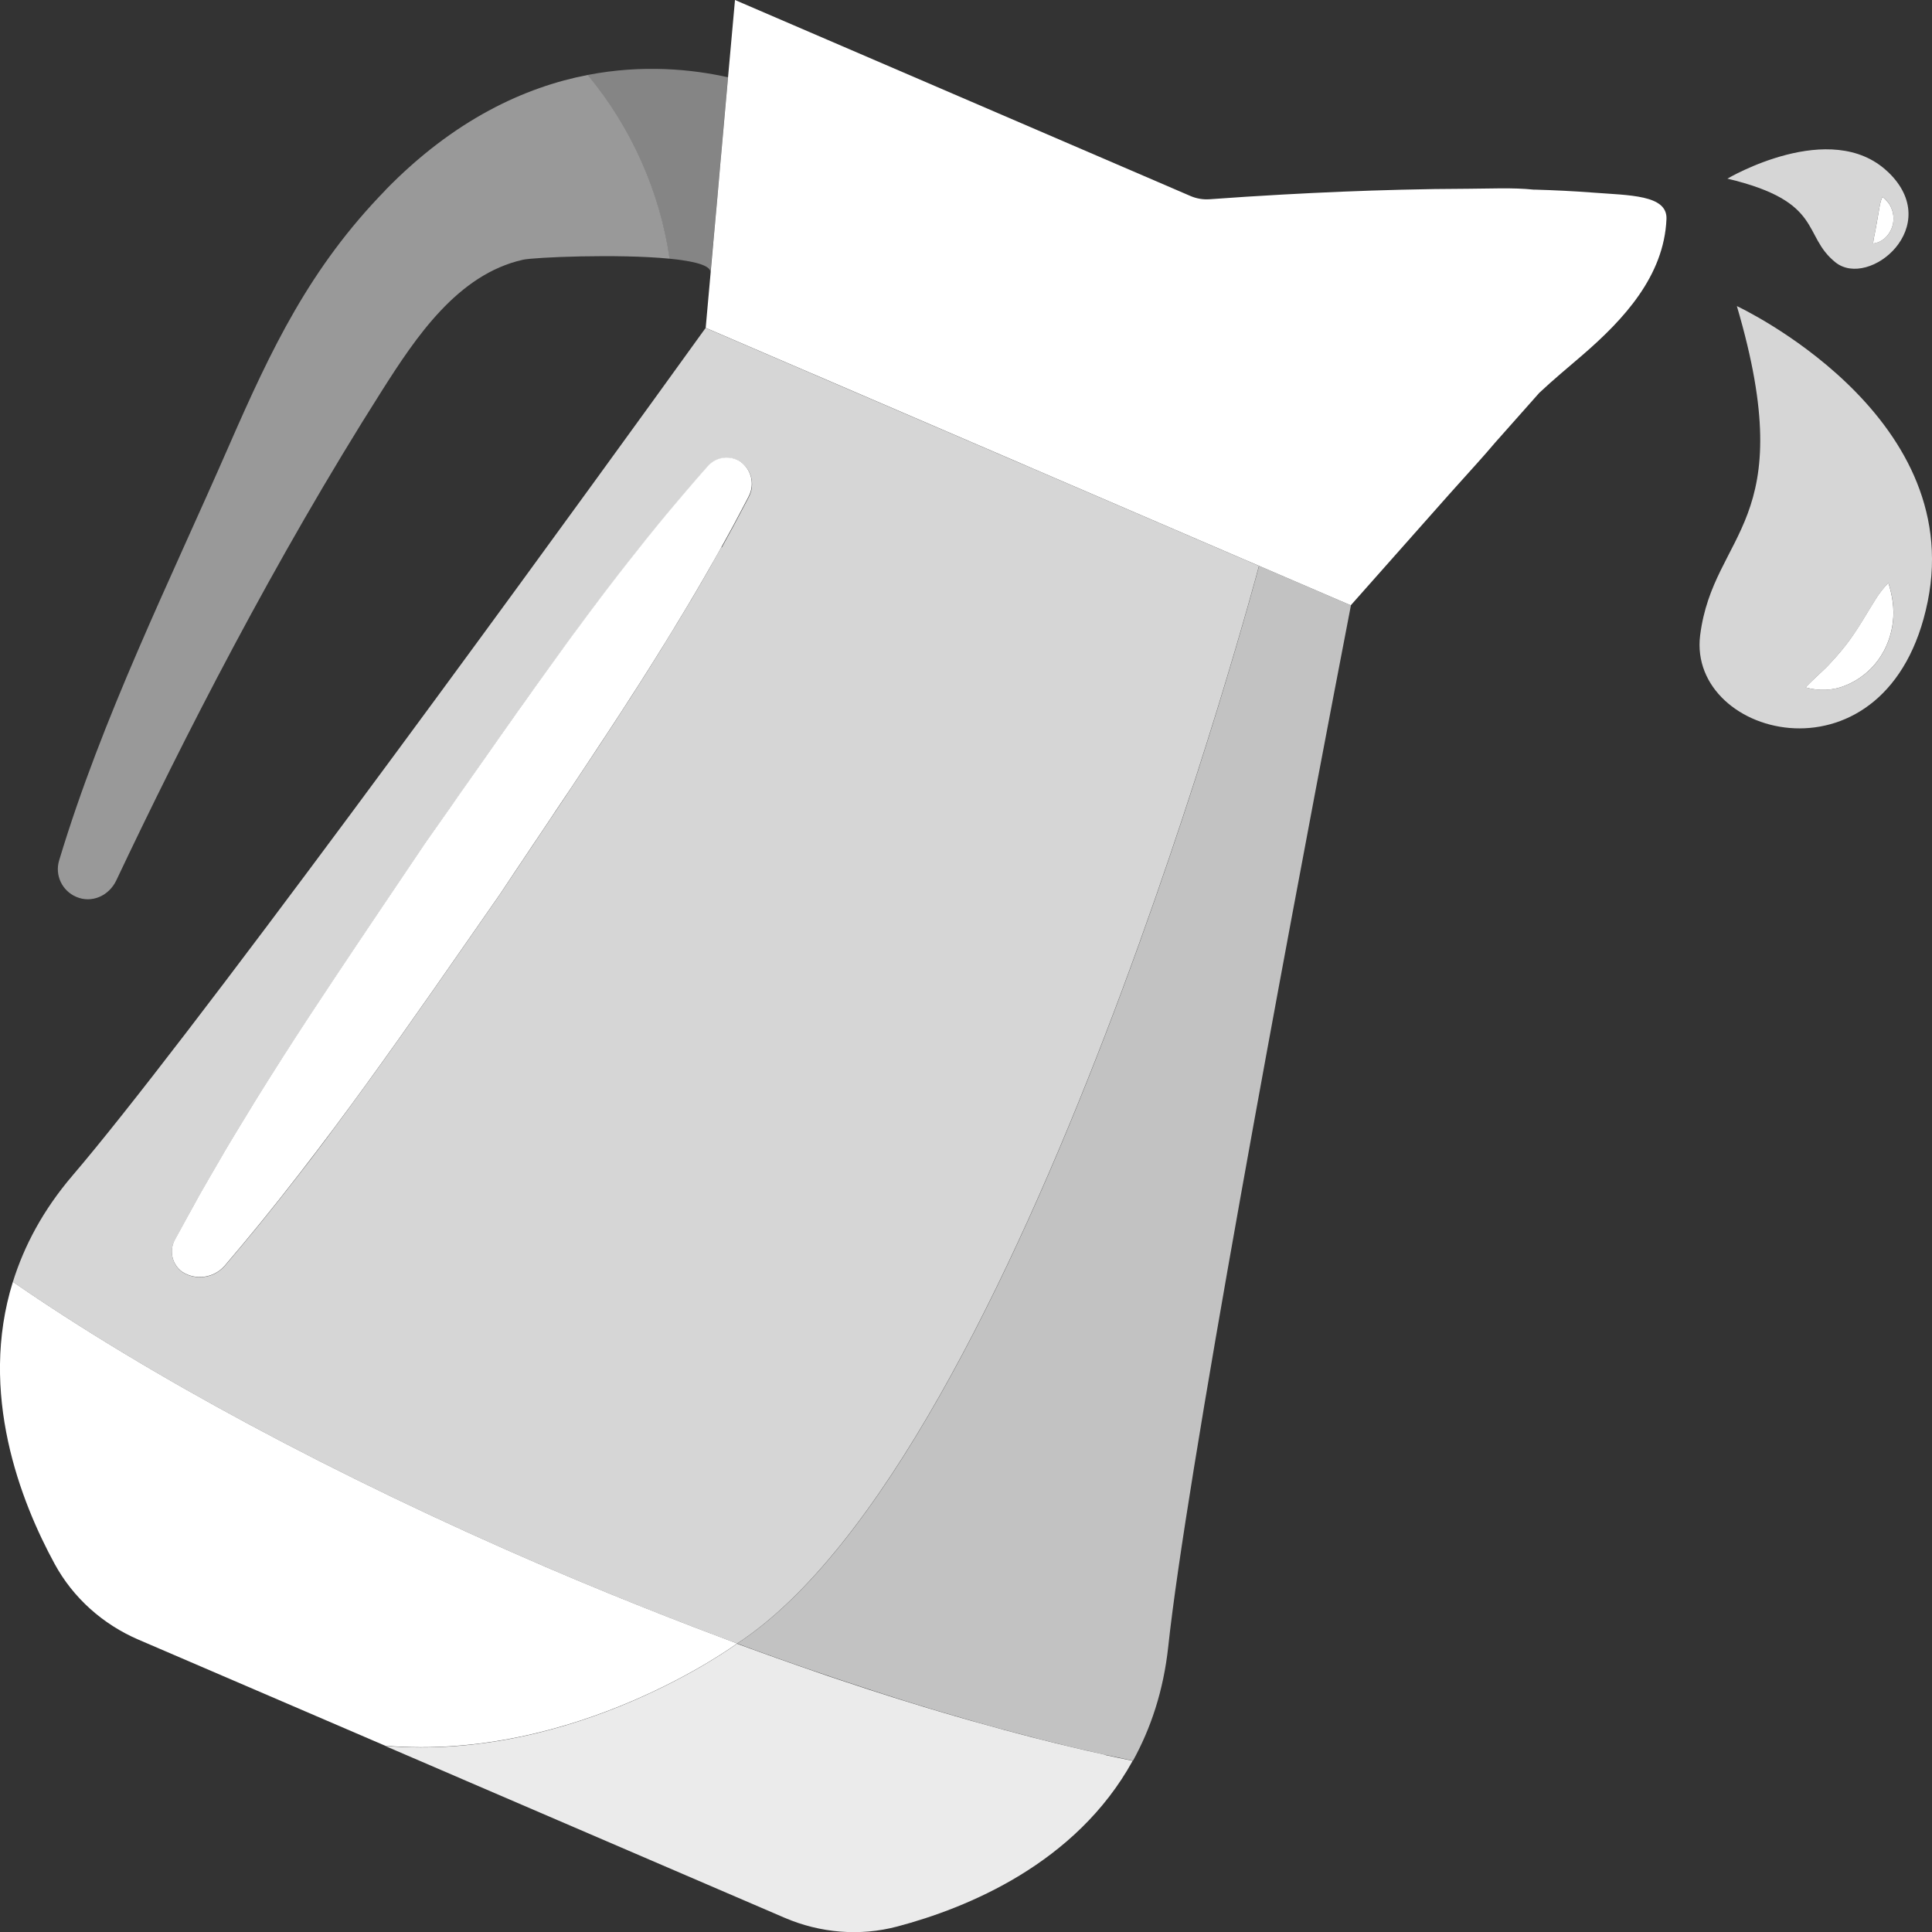
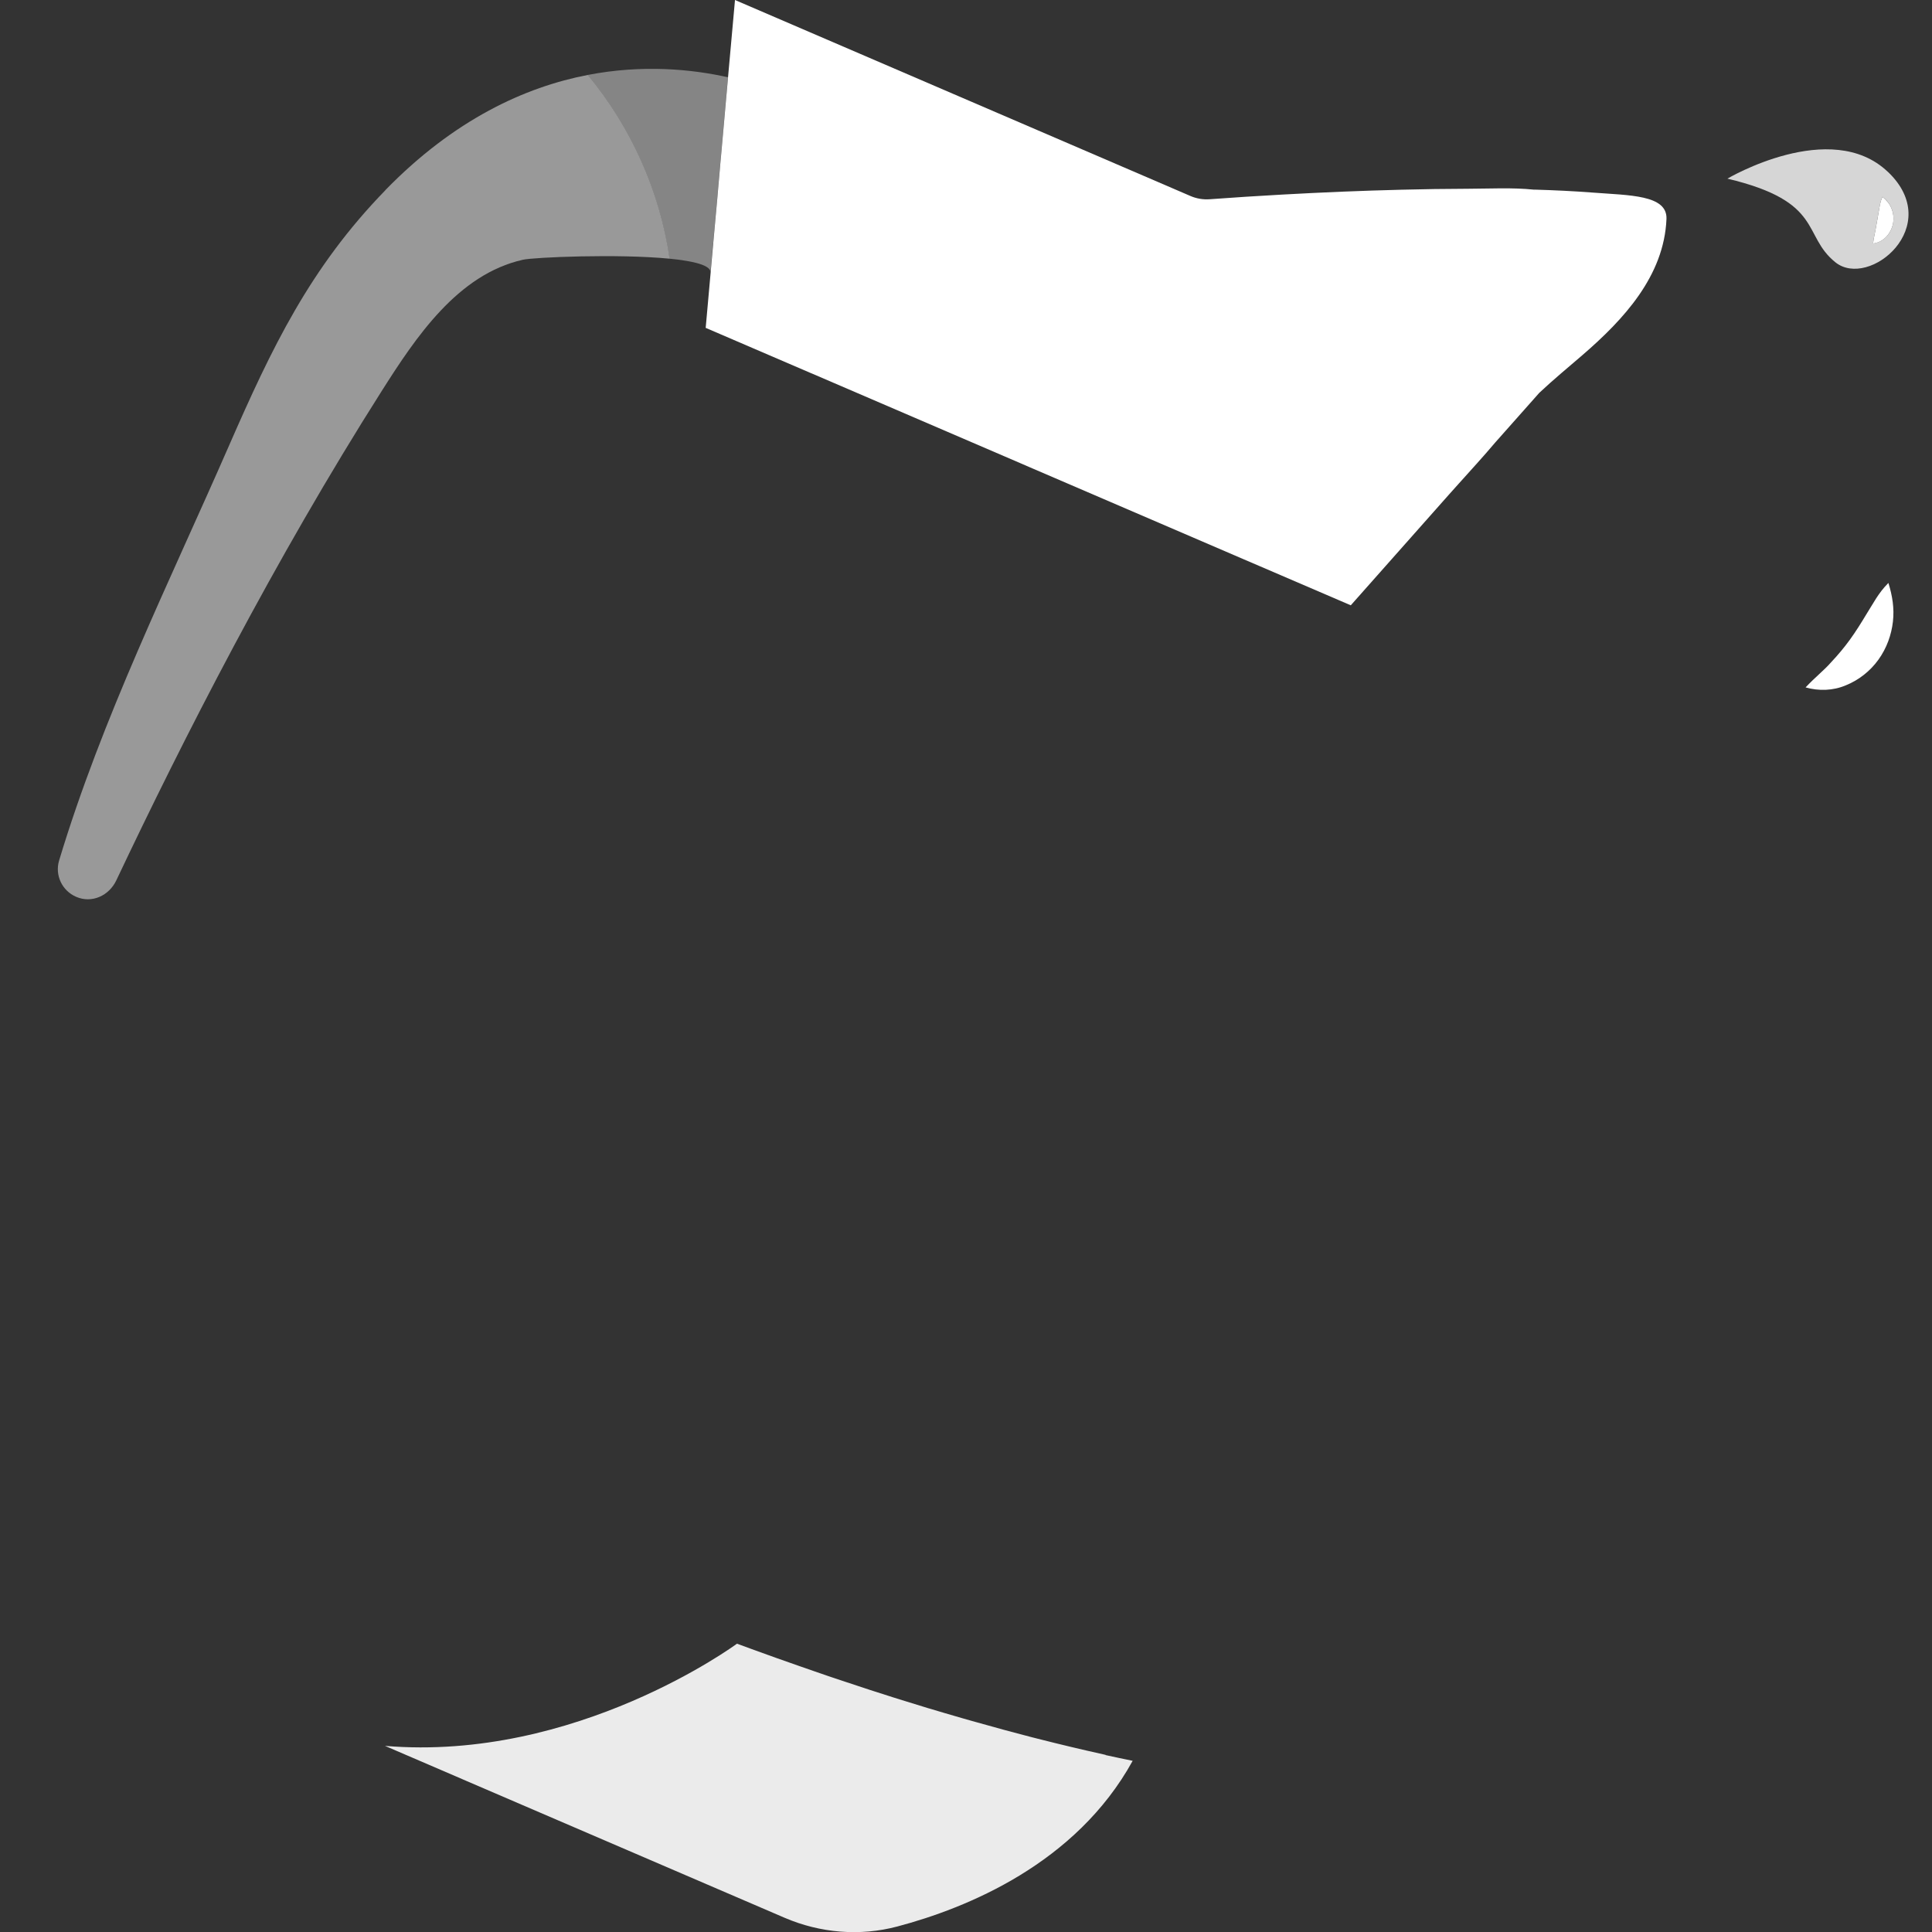
<svg xmlns="http://www.w3.org/2000/svg" viewBox="0 0 300 300">
  <rect x="0" y="0" width="300" height="300" fill="#333333" stroke="none" />
  <g fill="#fff">
    <path d="m 293.14 26.68 c -8.87 -8.44 -24.91 1.06 -24.91 1.06 15.06 3.58 11.54 8.79 16.77 12.99 s 17.01 -5.61 8.15 -14.05 z m -2.29 11.12 c .09 -.84 .26 -1.44 .36 -2.02 l .28 -1.56 .28 -1.61 c .12 -.59 .17 -1.27 .54 -2.05 .63 .5 1.11 1.06 1.39 1.78 .3 .7 .39 1.51 .26 2.3 -.27 1.59 -1.48 2.99 -3.11 3.16 z" opacity=".8" />
-     <path d="m 269.7 47.53 c 10.01 33.97 -3.64 34.94 -5.7 51.1 -2.05 16.16 29.38 24.13 35.33 -5.21 s -29.63 -45.89 -29.63 -45.89 z m 23.54 42.99 c .62 2 .94 3.96 .7 6.02 -.23 2.04 -.97 4.11 -2.24 5.88 -1.26 1.78 -3.08 3.2 -5.08 4 -1.99 .84 -4.2 .9 -6.24 .32 1.5 -1.61 2.88 -2.66 3.97 -3.91 1.12 -1.19 2.06 -2.32 2.95 -3.55 .89 -1.22 1.72 -2.56 2.61 -4.04 .94 -1.45 1.76 -3.16 3.34 -4.73 z" opacity=".8" />
    <path d="m 284.34 102.83 c -1.09 1.25 -2.47 2.31 -3.97 3.91 2.04 .58 4.25 .52 6.24 -.32 2 -.8 3.81 -2.22 5.08 -4 1.28 -1.78 2.01 -3.85 2.24 -5.88 .24 -2.06 -.08 -4.03 -.7 -6.02 -1.58 1.57 -2.41 3.29 -3.34 4.73 -.89 1.48 -1.72 2.81 -2.61 4.04 s -1.83 2.36 -2.95 3.55 z" />
    <path d="m 293.7 32.35 c -.28 -.72 -.76 -1.27 -1.39 -1.78 -.37 .78 -.43 1.47 -.54 2.05 l -.28 1.61 -.28 1.56 c -.1 .58 -.27 1.18 -.36 2.02 1.63 -.18 2.83 -1.58 3.11 -3.16 .13 -.79 .04 -1.6 -.26 -2.3 z" />
-     <path d="m 80.34 134.79 c .24 -.36 .48 -.71 .72 -1.07 .42 -.63 .85 -1.26 1.27 -1.9 .16 -.23 .31 -.46 .46 -.69 .24 -.36 .48 -.72 .73 -1.08 .62 -.92 1.24 -1.84 1.85 -2.76 .03 -.05 .07 -.1 .1 -.15 .35 -.52 .69 -1.03 1.03 -1.55 .51 -.77 1.02 -1.53 1.54 -2.29 .32 -.48 .64 -.95 .96 -1.43 .06 -.09 .12 -.17 .17 -.26 .5 -.75 1 -1.49 1.49 -2.24 .31 -.46 .62 -.93 .92 -1.39 .07 -.11 .15 -.22 .22 -.33 .48 -.72 .96 -1.45 1.43 -2.17 .24 -.36 .48 -.73 .72 -1.09 .16 -.24 .32 -.49 .48 -.73 .46 -.7 .91 -1.39 1.37 -2.09 .22 -.33 .43 -.67 .65 -1 .18 -.28 .37 -.56 .55 -.85 .45 -.69 .9 -1.39 1.34 -2.08 .22 -.35 .44 -.7 .67 -1.04 .18 -.28 .35 -.55 .53 -.83 .44 -.69 .88 -1.38 1.31 -2.07 .2 -.31 .39 -.63 .59 -.94 .2 -.32 .4 -.64 .6 -.96 .43 -.69 .85 -1.37 1.28 -2.06 .18 -.3 .37 -.6 .55 -.9 .21 -.35 .43 -.69 .64 -1.04 .42 -.68 .83 -1.37 1.24 -2.05 .17 -.28 .33 -.55 .5 -.83 .23 -.38 .45 -.75 .68 -1.13 .41 -.69 .81 -1.37 1.22 -2.06 .14 -.24 .28 -.47 .41 -.71 .25 -.42 .5 -.85 .74 -1.27 .4 -.69 .8 -1.39 1.19 -2.08 .12 -.2 .23 -.41 .35 -.61 .26 -.46 .52 -.92 .78 -1.38 .39 -.7 .78 -1.4 1.17 -2.11 .09 -.17 .19 -.34 .28 -.51 .27 -.5 .55 -1 .82 -1.5 .39 -.71 .76 -1.43 1.14 -2.15 .07 -.13 .14 -.26 .21 -.4 .28 -.54 .57 -1.07 .85 -1.61 .08 -.14 .15 -.29 .22 -.44 .91 -1.85 .33 -4.09 -1.35 -5.29 -1.58 -1.01 -3.66 -.77 -4.95 .6 -.15 .17 -.3 .33 -.45 .5 -.36 .41 -.72 .82 -1.08 1.23 -.15 .18 -.31 .35 -.46 .53 -.52 .6 -1.04 1.2 -1.55 1.8 -.33 .39 -.66 .78 -.99 1.17 -.17 .2 -.35 .41 -.52 .61 -.51 .61 -1.02 1.21 -1.53 1.82 -.3 .36 -.6 .73 -.9 1.09 -.19 .23 -.38 .46 -.57 .7 -.5 .62 -1.01 1.24 -1.51 1.86 -.27 .34 -.54 .68 -.81 1.02 -.21 .26 -.42 .52 -.62 .78 -.5 .63 -.99 1.25 -1.49 1.88 -.25 .32 -.5 .64 -.75 .96 -.22 .28 -.44 .56 -.66 .84 -.49 .64 -.98 1.27 -1.47 1.91 -.23 .3 -.45 .59 -.68 .89 -.23 .31 -.47 .61 -.7 .92 -.49 .65 -.98 1.29 -1.46 1.94 -.21 .28 -.41 .55 -.62 .83 -.24 .33 -.49 .65 -.73 .98 -.49 .66 -.97 1.32 -1.46 1.97 -.19 .25 -.37 .5 -.55 .75 -.25 .35 -.51 .69 -.76 1.04 -.49 .67 -.98 1.35 -1.47 2.03 -.14 .19 -.28 .39 -.42 .58 -.29 .4 -.57 .79 -.86 1.19 -.5 .69 -.99 1.38 -1.48 2.06 -.1 .14 -.21 .29 -.31 .43 -.31 .44 -.63 .88 -.94 1.32 -.5 .7 -1 1.41 -1.5 2.11 -.13 .18 -.25 .35 -.38 .53 -.28 .39 -.56 .78 -.83 1.18 -.51 .72 -1.02 1.45 -1.53 2.17 -.21 .29 -.41 .59 -.62 .88 -.19 .27 -.38 .53 -.56 .8 -.56 .79 -1.12 1.59 -1.67 2.38 -.37 .53 -.74 1.05 -1.11 1.58 -.82 1.16 -1.63 2.33 -2.45 3.49 l -.22 .31 c -.53 .76 -1.07 1.52 -1.6 2.29 -.31 .45 -.63 .89 -.94 1.34 -.91 1.29 -1.81 2.57 -2.72 3.86 -4.69 6.97 -9.4 13.92 -14.05 20.91 -2.79 4.19 -5.56 8.4 -8.27 12.64 -1.38 2.16 -2.74 4.32 -4.09 6.5 -.13 .22 -.27 .43 -.4 .65 -.4 .64 -.78 1.29 -1.17 1.93 -.89 1.45 -1.78 2.91 -2.65 4.37 -.18 .29 -.35 .59 -.52 .88 -.47 .8 -.93 1.6 -1.39 2.4 -.76 1.31 -1.53 2.62 -2.28 3.94 -.17 .29 -.33 .58 -.49 .87 -.48 .86 -.95 1.73 -1.43 2.6 -.72 1.31 -1.45 2.62 -2.16 3.94 -.03 .05 -.05 .1 -.08 .15 -.86 1.7 -.35 3.76 1.18 4.88 2.12 1.38 4.93 .97 6.6 -.93 .15 -.17 .29 -.35 .44 -.52 1.65 -1.93 3.26 -3.87 4.86 -5.83 .27 -.33 .53 -.65 .8 -.98 .01 -.01 .02 -.02 .02 -.03 1.63 -2.01 3.23 -4.03 4.81 -6.07 .29 -.38 .58 -.75 .88 -1.13 1.59 -2.05 3.16 -4.12 4.71 -6.19 .23 -.3 .45 -.61 .68 -.91 1.62 -2.18 3.23 -4.36 4.82 -6.56 3.54 -4.88 7.01 -9.8 10.47 -14.74 1.73 -2.47 3.45 -4.95 5.17 -7.42 1.72 -2.48 3.45 -4.95 5.17 -7.43 .87 -1.31 1.75 -2.63 2.62 -3.94 z" />
-     <path d="m 158.8 72.09 l -33 -14.19 -16.23 -6.98 s -49.79 69.21 -80.65 109.42 c -7.19 9.37 -13.36 17.17 -17.62 22.15 -4.64 5.42 -7.57 11.01 -9.3 16.56 20.66 14.28 49.66 30.04 82.83 44.31 3.21 1.38 6.4 2.71 9.57 4.01 6.16 2.53 12.23 4.9 18.2 7.13 .62 .23 1.25 .48 1.87 .7 44.37 -29 81.02 -167.33 81.02 -167.33 l -35.48 -15.26 z m -46.78 12.87 c -.15 .28 -.31 .55 -.46 .82 -.34 .6 -.68 1.2 -1.01 1.79 -.26 .45 -.51 .91 -.77 1.36 -.18 .31 -.36 .61 -.53 .92 -.35 .6 -.69 1.19 -1.04 1.79 -.24 .41 -.48 .82 -.72 1.23 -.2 .34 -.4 .67 -.61 1.01 -.36 .6 -.71 1.19 -1.07 1.78 -.22 .37 -.45 .75 -.67 1.12 s -.45 .74 -.68 1.1 c -.36 .59 -.73 1.19 -1.09 1.78 -.21 .33 -.41 .67 -.61 1 -.25 .41 -.51 .81 -.76 1.22 -.37 .59 -.73 1.17 -1.1 1.76 -.19 .3 -.37 .59 -.56 .89 -.28 .44 -.56 .88 -.84 1.32 -.37 .58 -.74 1.16 -1.11 1.74 -.17 .26 -.33 .52 -.5 .78 -.31 .48 -.62 .95 -.93 1.43 -.37 .58 -.75 1.16 -1.12 1.73 -.14 .22 -.28 .44 -.43 .66 -.34 .52 -.68 1.03 -1.02 1.55 -.37 .57 -.75 1.14 -1.12 1.71 -.12 .19 -.24 .37 -.37 .56 -.37 .56 -.75 1.13 -1.12 1.69 -.36 .55 -.73 1.1 -1.09 1.64 -.11 .16 -.21 .32 -.31 .47 -.41 .61 -.82 1.22 -1.22 1.83 -.36 .55 -.73 1.09 -1.09 1.64 -.07 .11 -.14 .21 -.21 .32 -.47 .7 -.94 1.4 -1.41 2.1 -.36 .54 -.72 1.07 -1.08 1.61 -.01 .02 -.02 .03 -.03 .05 -.77 1.15 -1.54 2.29 -2.31 3.44 -.57 .85 -1.13 1.69 -1.7 2.54 -.34 .51 -.68 1.01 -1.02 1.52 -.87 1.3 -1.73 2.6 -2.6 3.9 -1.73 2.47 -3.45 4.95 -5.17 7.43 s -3.45 4.95 -5.17 7.42 c -3.46 4.94 -6.93 9.86 -10.47 14.74 -.01 .01 -.02 .03 -.03 .04 -.93 1.29 -1.87 2.57 -2.81 3.85 -.31 .42 -.62 .84 -.93 1.26 -.45 .61 -.9 1.21 -1.35 1.82 -.07 .1 -.14 .2 -.22 .3 -.12 .17 -.25 .33 -.37 .5 -.38 .51 -.76 1.01 -1.14 1.52 -.59 .78 -1.18 1.56 -1.77 2.34 -.41 .53 -.82 1.06 -1.23 1.59 -.19 .24 -.37 .48 -.56 .72 l .21 -.27 c -.29 .38 -.58 .75 -.88 1.13 -1.58 2.04 -3.19 4.06 -4.81 6.07 -.01 .01 -.01 .02 -.02 .03 -.27 .33 -.53 .65 -.8 .98 -1.6 1.96 -3.22 3.9 -4.86 5.83 -.15 .17 -.29 .35 -.44 .52 -1.68 1.9 -4.48 2.3 -6.6 .93 -1.53 -1.12 -2.05 -3.19 -1.18 -4.88 .03 -.05 .05 -.1 .08 -.15 .71 -1.32 1.44 -2.63 2.16 -3.94 .48 -.87 .94 -1.74 1.43 -2.6 .16 -.29 .33 -.58 .49 -.87 .75 -1.32 1.52 -2.63 2.28 -3.94 .47 -.8 .92 -1.6 1.39 -2.4 .17 -.29 .35 -.59 .52 -.88 .87 -1.47 1.76 -2.92 2.65 -4.37 l 1.14 -1.89 c .05 -.08 .1 -.16 .15 -.24 .12 -.19 .24 -.38 .36 -.58 1.32 -2.13 2.66 -4.26 4.01 -6.37 0 0 0 -.01 .01 -.01 2.71 -4.24 5.48 -8.44 8.27 -12.64 4.65 -6.99 9.36 -13.94 14.05 -20.91 .91 -1.28 1.81 -2.56 2.71 -3.84 .37 -.53 .74 -1.06 1.11 -1.59 .55 -.78 1.1 -1.56 1.65 -2.34 .21 -.3 .42 -.6 .63 -.9 .64 -.91 1.27 -1.82 1.91 -2.73 l .99 -1.41 c .07 -.1 .14 -.19 .2 -.29 .44 -.63 .89 -1.26 1.33 -1.89 .06 -.09 .13 -.18 .19 -.27 .37 -.53 .74 -1.05 1.11 -1.58 .44 -.63 .89 -1.26 1.33 -1.89 .09 -.13 .19 -.26 .28 -.4 .38 -.54 .77 -1.08 1.15 -1.62 .4 -.57 .81 -1.14 1.21 -1.71 .12 -.17 .24 -.34 .36 -.5 .39 -.55 .79 -1.11 1.19 -1.66 .37 -.52 .74 -1.04 1.12 -1.56 .14 -.2 .29 -.4 .43 -.6 .4 -.55 .8 -1.1 1.2 -1.65 .35 -.49 .7 -.97 1.06 -1.46 .17 -.23 .33 -.45 .5 -.68 .41 -.56 .81 -1.11 1.22 -1.66 .33 -.45 .66 -.9 .99 -1.35 .19 -.26 .38 -.51 .57 -.76 .41 -.56 .83 -1.11 1.25 -1.67 .31 -.41 .61 -.82 .92 -1.23 .22 -.29 .43 -.57 .65 -.85 .42 -.55 .84 -1.1 1.26 -1.65 .29 -.38 .58 -.76 .87 -1.14 .24 -.31 .49 -.62 .73 -.93 .43 -.55 .85 -1.1 1.28 -1.64 .27 -.34 .54 -.69 .81 -1.03 l .81 -1.02 c .43 -.54 .86 -1.08 1.3 -1.62 .25 -.31 .5 -.63 .75 -.94 -.23 .28 -.45 .56 -.68 .85 .5 -.62 1 -1.24 1.51 -1.86 .19 -.23 .38 -.46 .57 -.7 .3 -.36 .6 -.73 .9 -1.09 .51 -.61 1.01 -1.22 1.53 -1.82 .17 -.21 .35 -.41 .52 -.61 l .99 -1.17 c .51 -.6 1.03 -1.2 1.55 -1.8 .15 -.18 .31 -.35 .46 -.53 .36 -.41 .72 -.82 1.08 -1.23 .15 -.17 .3 -.33 .45 -.5 1.28 -1.37 3.37 -1.61 4.95 -.6 1.67 1.21 2.26 3.44 1.35 5.29 -.08 .15 -.15 .29 -.22 .44 -.28 .54 -.56 1.07 -.85 1.61 -.07 .13 -.14 .26 -.21 .4 -.38 .72 -.76 1.43 -1.14 2.15 -.27 .5 -.54 1 -.82 1.5 -.08 .14 -.15 .28 -.23 .42 -.27 .5 -.54 .99 -.81 1.49 z" opacity=".8" />
-     <path d="m 114.47 255.2 c .87 .32 1.76 .66 2.63 .98 2.37 .86 4.72 1.7 7.05 2.51 .02 .01 .04 .01 .06 .02 .63 .22 1.25 .44 1.88 .65 .29 .1 .57 .2 .86 .29 .71 .24 1.42 .49 2.13 .73 .76 .26 1.5 .5 2.25 .75 .05 .02 .1 .03 .15 .05 1.43 .48 2.84 .94 4.25 1.4 .76 .25 1.52 .49 2.27 .73 .23 .07 .46 .15 .69 .22 .61 .19 1.23 .39 1.83 .58 1.24 .39 2.48 .77 3.7 1.14 .02 .01 .05 .02 .07 .02 .78 .24 1.55 .46 2.32 .69 h .01 c .95 .28 1.9 .56 2.85 .83 l 1.98 .57 c 1.43 .41 2.85 .8 4.25 1.18 .42 .11 .82 .22 1.24 .33 1.16 .31 2.3 .61 3.44 .91 .28 .07 .56 .14 .84 .22 .21 .05 .42 .11 .63 .16 1.46 .37 2.91 .73 4.33 1.07 .16 .04 .32 .07 .48 .11 1.33 .32 2.64 .62 3.93 .91 .24 .05 .47 .1 .7 .16 .14 .03 .29 .07 .44 .1 1.42 .31 2.83 .61 4.2 .89 2.75 -4.99 4.74 -10.85 5.48 -17.77 .69 -6.45 2.12 -16.15 3.98 -27.65 8.08 -49.95 24.38 -133.98 24.38 -133.98 l -14.26 -6.13 s -36.64 138.33 -81.02 167.33 z" opacity=".7" />
-     <path d="m 114.46 255.21 s .01 -.01 .01 -.01 c -.62 -.23 -1.25 -.47 -1.87 -.71 -5.97 -2.23 -12.04 -4.61 -18.2 -7.13 -3.17 -1.3 -6.36 -2.63 -9.57 -4.01 -33.17 -14.27 -62.17 -30.03 -82.83 -44.31 -5.38 17.27 1.2 34.11 6.5 43.83 2.87 5.26 7.48 9.36 12.99 11.73 l 38.31 16.47 c 29.65 2.49 54.38 -15.67 54.66 -15.87 z" />
    <path d="m 171.69 272.5 c -.14 -.03 -.28 -.06 -.43 -.1 -3.25 -.72 -6.61 -1.52 -10.07 -2.4 -.28 -.07 -.55 -.14 -.83 -.21 h -.01 c -2.91 -.75 -5.88 -1.56 -8.92 -2.42 h -.01 c -.65 -.19 -1.31 -.38 -1.97 -.56 -.94 -.27 -1.89 -.55 -2.85 -.83 -.77 -.23 -1.54 -.46 -2.32 -.69 h -.01 c -.02 -.01 -.04 -.01 -.07 -.02 -1.23 -.37 -2.46 -.75 -3.7 -1.14 -.01 0 -.01 0 -.01 0 -.6 -.19 -1.21 -.38 -1.82 -.57 -2.38 -.75 -4.78 -1.53 -7.22 -2.35 h -.01 c -.05 -.02 -.09 -.03 -.14 -.05 -.75 -.25 -1.5 -.5 -2.25 -.75 h -.01 c -.7 -.24 -1.41 -.48 -2.12 -.73 -.91 -.31 -1.82 -.63 -2.73 -.95 -.01 0 -.02 -.01 -.03 -.01 s -.02 -.01 -.03 -.01 c -2.33 -.81 -4.68 -1.65 -7.05 -2.51 l -2.64 -.97 c -.28 .2 -25.01 18.36 -54.66 15.87 l 11.02 4.74 1.71 .74 49.32 21.21 c 5.52 2.37 11.68 2.9 17.49 1.36 10.8 -2.86 27.74 -9.73 36.56 -25.73 -1.38 -.28 -2.78 -.58 -4.2 -.89 h -.01 z" opacity=".9" />
    <path d="m 59.84 29.54 c -11.71 12.03 -17.65 24.49 -24.31 39.73 -9.27 21.21 -19.66 42.15 -26.35 64.34 -.69 2.29 .46 4.71 2.65 5.65 2.43 1.05 5.1 -.17 6.23 -2.56 10.36 -21.89 24.5 -49.67 41.24 -76.03 5.25 -8.27 11.76 -18.07 21.91 -20.34 1.7 -.38 14.72 -.95 22.76 -.16 -1.5 -10.42 -5.97 -20.42 -12.71 -28.53 -9.73 1.88 -20.72 6.9 -31.43 17.89 z" opacity=".5" />
    <path d="m 110.74 37.8 l .05 -.54 c .08 -.85 .16 -1.77 .25 -2.75 l .09 -1.02 c .05 -.53 .1 -1.07 .15 -1.63 l .15 -1.68 c .02 -.16 .03 -.33 .04 -.49 l .21 -2.37 c .05 -.5 .09 -1 .13 -1.5 l .02 -.27 c .07 -.77 .14 -1.53 .21 -2.28 l .08 -.92 c .07 -.72 .13 -1.44 .19 -2.12 l .24 -2.7 c .09 -.97 .17 -1.85 .23 -2.61 l .03 -.31 c .14 -1.62 .23 -2.61 .23 -2.61 -5.58 -1.25 -13.2 -2.02 -21.79 -.36 6.74 8.11 11.21 18.11 12.71 28.53 3.78 .37 6.46 1.03 6.36 2.15 l .31 -3.5 c .03 -.32 .06 -.66 .09 -1.01 z" opacity=".4" />
    <path d="m 247.27 29.9 c -2.87 -.22 -5.91 -.37 -9.06 -.46 0 .07 .01 .14 .01 .21 -.01 -.07 -.02 -.13 -.02 -.2 -3.36 -.35 -6.89 -.15 -10.27 -.14 -3.45 .01 -6.89 .06 -10.34 .15 -6.14 .15 -12.28 .41 -18.41 .75 -3.78 .21 -7.57 .45 -11.35 .73 -.01 0 -.01 0 -.02 0 -1 .07 -2 -.1 -2.92 -.49 l -5.13 -2.21 -65.63 -28.24 -1.08 12 -.23 2.61 c -.01 .1 -.02 .21 -.03 .31 l -.23 2.61 c -.08 .84 -.16 1.75 -.24 2.7 l -.19 2.12 c -.03 .31 -.06 .61 -.08 .92 l -.21 2.28 c -.01 .09 -.02 .18 -.02 .27 l -.13 1.5 c -.07 .79 -.14 1.59 -.21 2.37 l -.04 .49 c -.05 .57 -.1 1.13 -.15 1.68 l -.15 1.63 c -.03 .35 -.06 .68 -.09 1.02 l -.25 2.75 c -.02 .19 -.03 .37 -.05 .54 l -.09 1.01 c -.19 2.1 -.31 3.45 -.31 3.5 s 0 0 0 0 l -.77 8.6 16.23 6.98 .34 .14 s 32.66 14.05 32.66 14.05 l 1.15 .5 .05 .02 .51 .22 32.66 14.05 2.31 .99 14.26 6.13 c .23 -.27 .47 -.53 .7 -.79 4.85 -5.47 9.69 -10.94 14.54 -16.4 .52 -.58 1.04 -1.16 1.56 -1.74 1.89 -2.1 3.8 -4.19 5.62 -6.34 l 6.85 -7.72 c 2.16 -2.03 4.46 -3.93 6.7 -5.86 6.35 -5.48 12.68 -12.26 13.05 -21.13 .16 -3.78 -5.79 -3.67 -11.5 -4.11 z" />
  </g>
</svg>